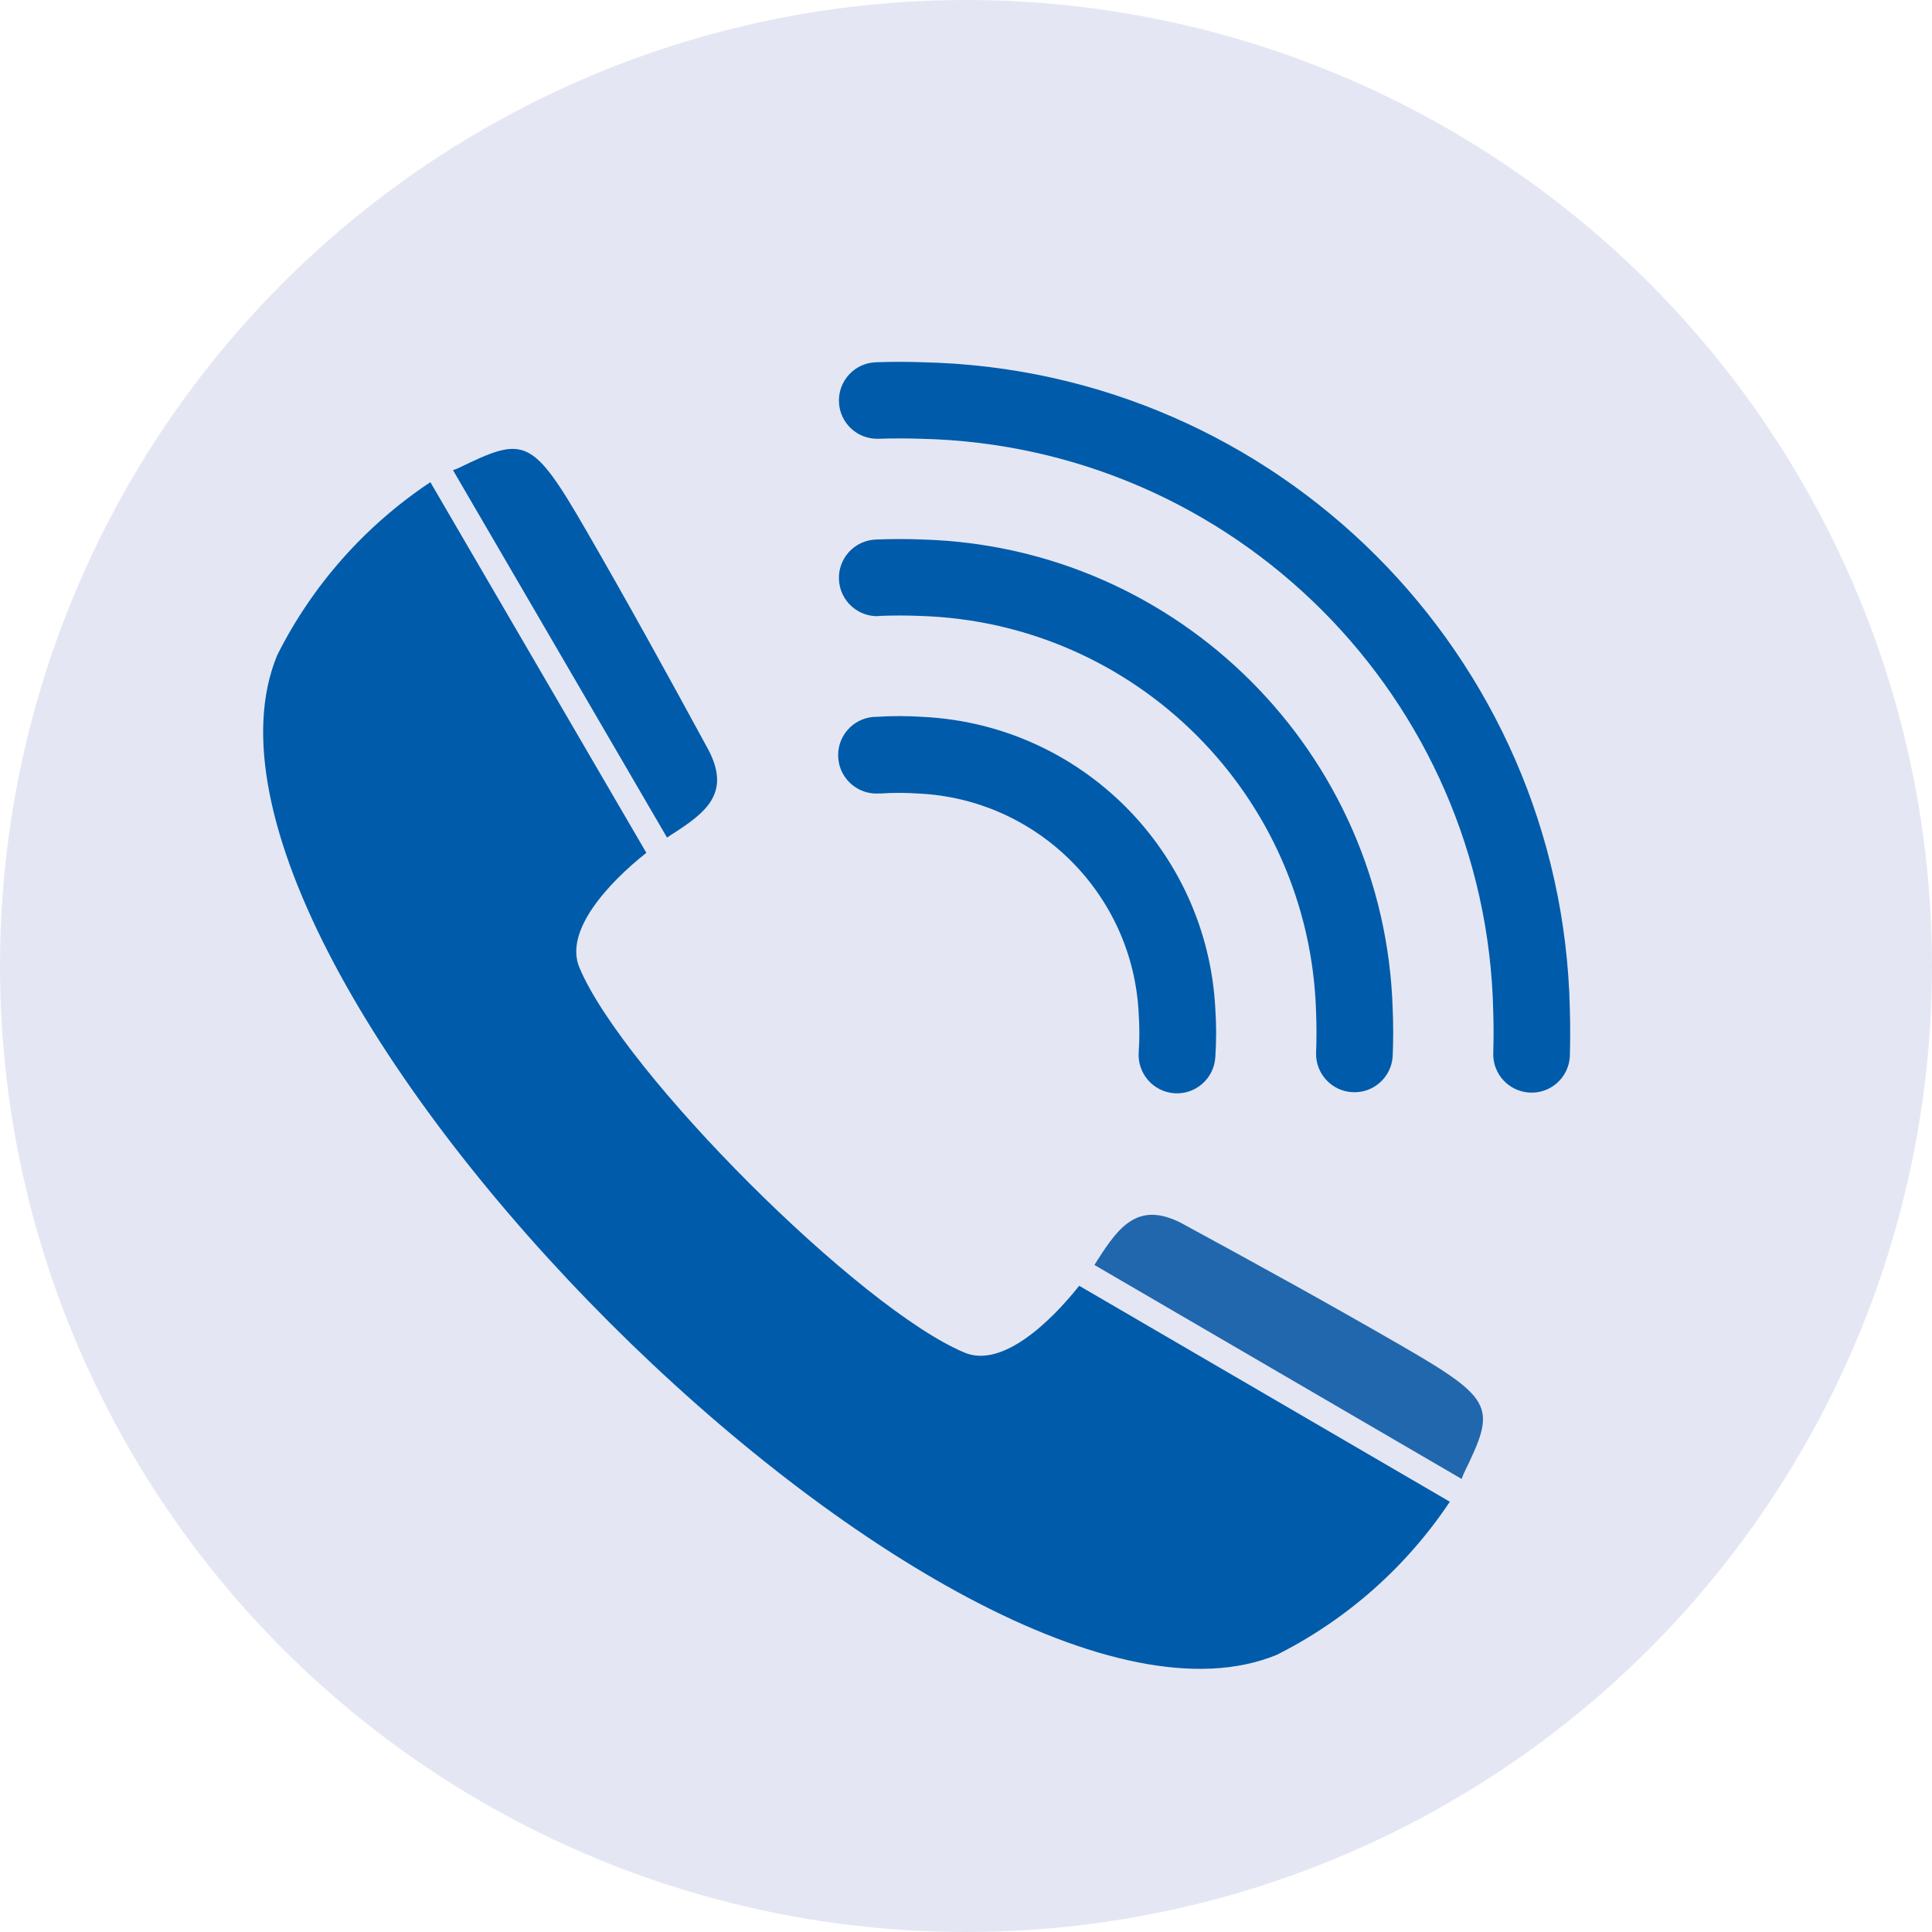
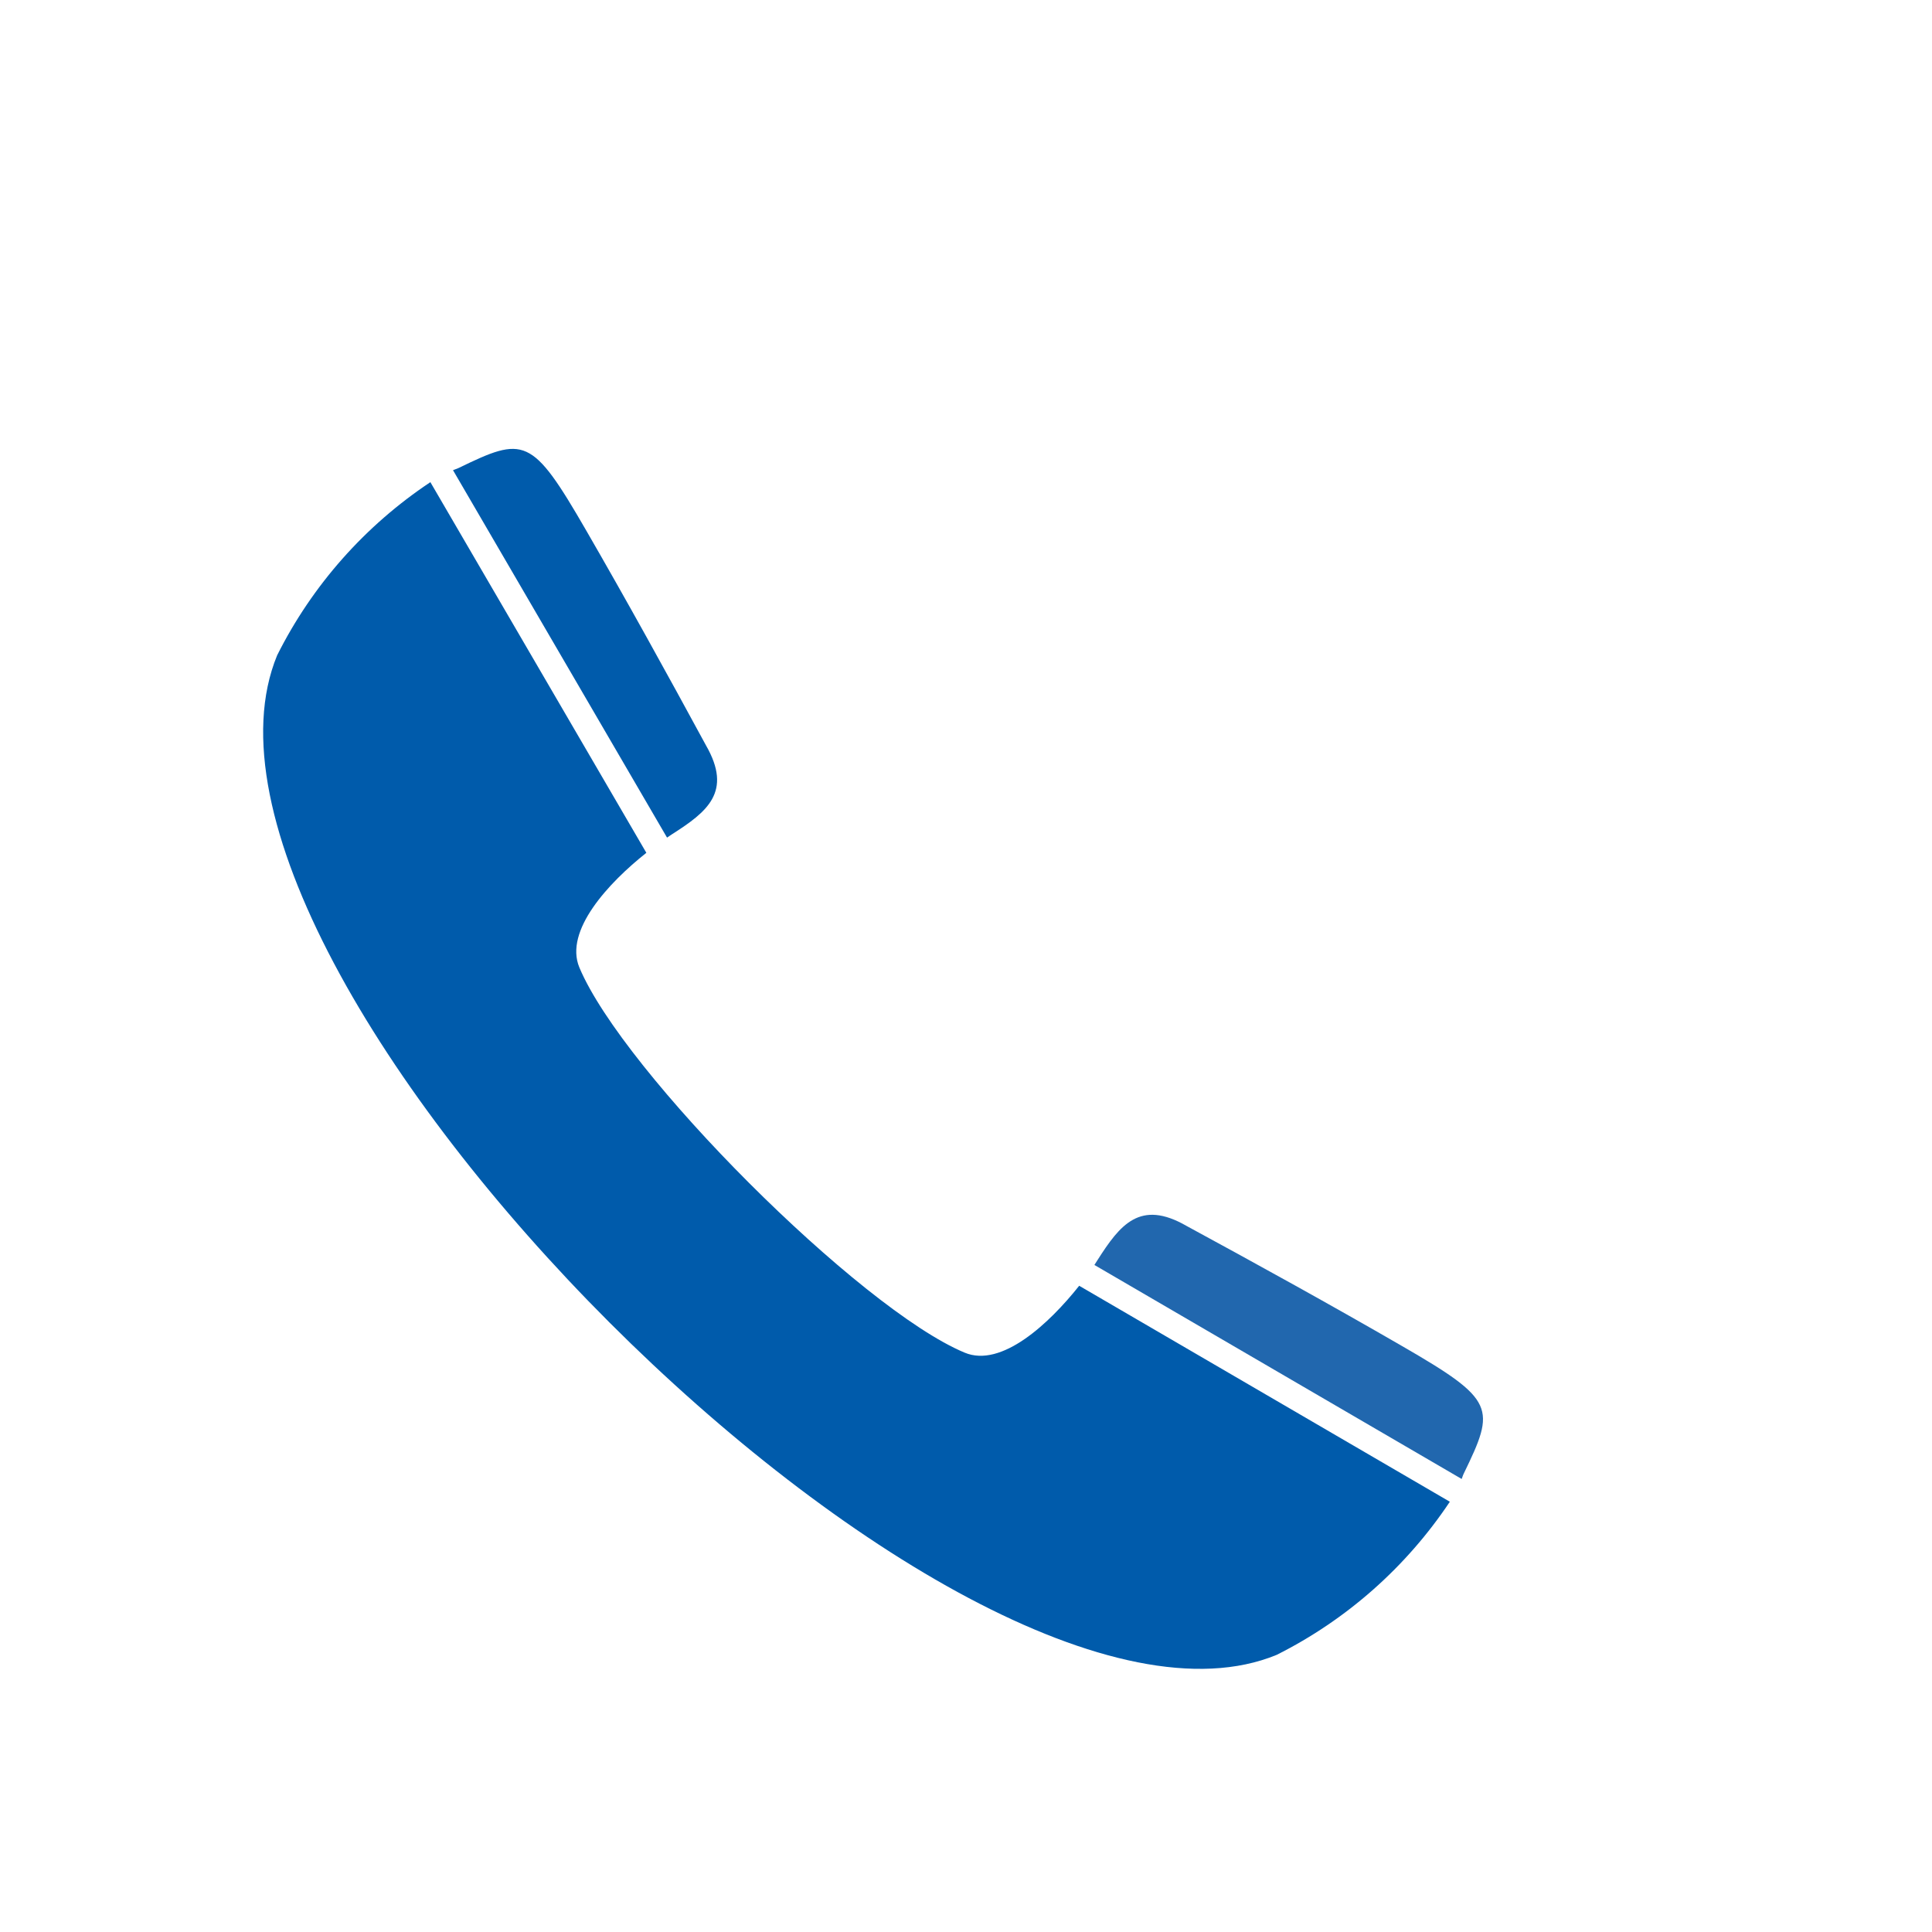
<svg xmlns="http://www.w3.org/2000/svg" id="_レイヤー_1" data-name="レイヤー_1" width="172.74" height="172.74" version="1.1" viewBox="0 0 172.74 172.74">
  <defs>
    <style>
      .st0 {
        fill: #e4e7f3;
      }

      .st1, .st2 {
        fill: #005bab;
      }

      .st2, .st3 {
        fill-rule: evenodd;
      }

      .st3 {
        fill: #2167ae;
      }
    </style>
  </defs>
-   <circle class="st0" cx="86.37" cy="86.37" r="86.37" />
  <g>
    <path id="_パス_25116" data-name="パス_25116" class="st3" d="M130.68,132.23l-32.83-19.13.28-.44c2.01-3.15,3.8-5.45,7.96-3.05,6.41,3.48,12.94,7.08,19.25,10.73,8.4,4.85,8.39,5.53,5.54,11.4-.08.15-.12.32-.19.49" />
    <g>
      <path id="_パス_25117" data-name="パス_25117" class="st2" d="M40.51,42.05l19.13,32.84.43-.29c3.15-2.01,5.45-3.79,3.05-7.96-3.48-6.41-7.08-12.94-10.73-19.25-4.85-8.4-5.53-8.39-11.4-5.54-.15.07-.32.12-.49.19" />
      <path id="_パス_25118" data-name="パス_25118" class="st2" d="M57.79,76.25l-19.31-33.14c-5.83,3.88-10.56,9.21-13.7,15.48-11.65,28.27,61.1,101.02,89.37,89.37,6.26-3.14,11.59-7.86,15.48-13.69l-33.14-19.31c-2.68,3.38-6.95,7.36-10.24,5.98-9.39-3.91-30.53-25.07-34.45-34.44-1.37-3.29,2.61-7.57,5.99-10.25" />
-       <path id="_パス_25119" data-name="パス_25119" class="st1" d="M78.54,39.23c-1.89.06-3.47-1.42-3.53-3.31-.06-1.89,1.42-3.47,3.31-3.53,1.42-.05,2.83-.05,4.22,0,31.64.7,57.12,26.18,57.82,57.82.04,1.39.04,2.8,0,4.22-.09,1.89-1.69,3.35-3.58,3.26-1.85-.09-3.3-1.63-3.27-3.48.04-1.28.04-2.54,0-3.79-.62-28.01-23.17-50.57-51.18-51.19-1.25-.04-2.51-.04-3.79,0" />
-       <path id="_パス_25120" data-name="パス_25120" class="st1" d="M78.58,55.09c-1.89.08-3.49-1.39-3.57-3.28-.08-1.89,1.39-3.49,3.28-3.57h0c1.44-.06,2.87-.06,4.28,0,22.86.71,41.23,19.08,41.95,41.95.06,1.41.06,2.83,0,4.27-.13,1.89-1.76,3.32-3.65,3.19-1.82-.12-3.23-1.65-3.2-3.48.05-1.25.05-2.48,0-3.7-.58-19.3-16.09-34.81-35.4-35.4-1.21-.05-2.44-.05-3.7,0" />
-       <path id="_パス_25121" data-name="パス_25121" class="st1" d="M78.66,70.94c-1.89.16-3.55-1.24-3.71-3.13-.16-1.89,1.24-3.55,3.13-3.71.04,0,.09,0,.13,0,1.46-.1,2.92-.1,4.38,0,14.08.73,25.33,11.98,26.07,26.07.1,1.46.1,2.92,0,4.38-.13,1.89-1.76,3.32-3.65,3.2-1.89-.13-3.32-1.76-3.2-3.65h0c.08-1.15.08-2.31,0-3.47-.51-10.65-9.03-19.17-19.68-19.68-1.15-.08-2.31-.08-3.47,0" />
    </g>
  </g>
</svg>